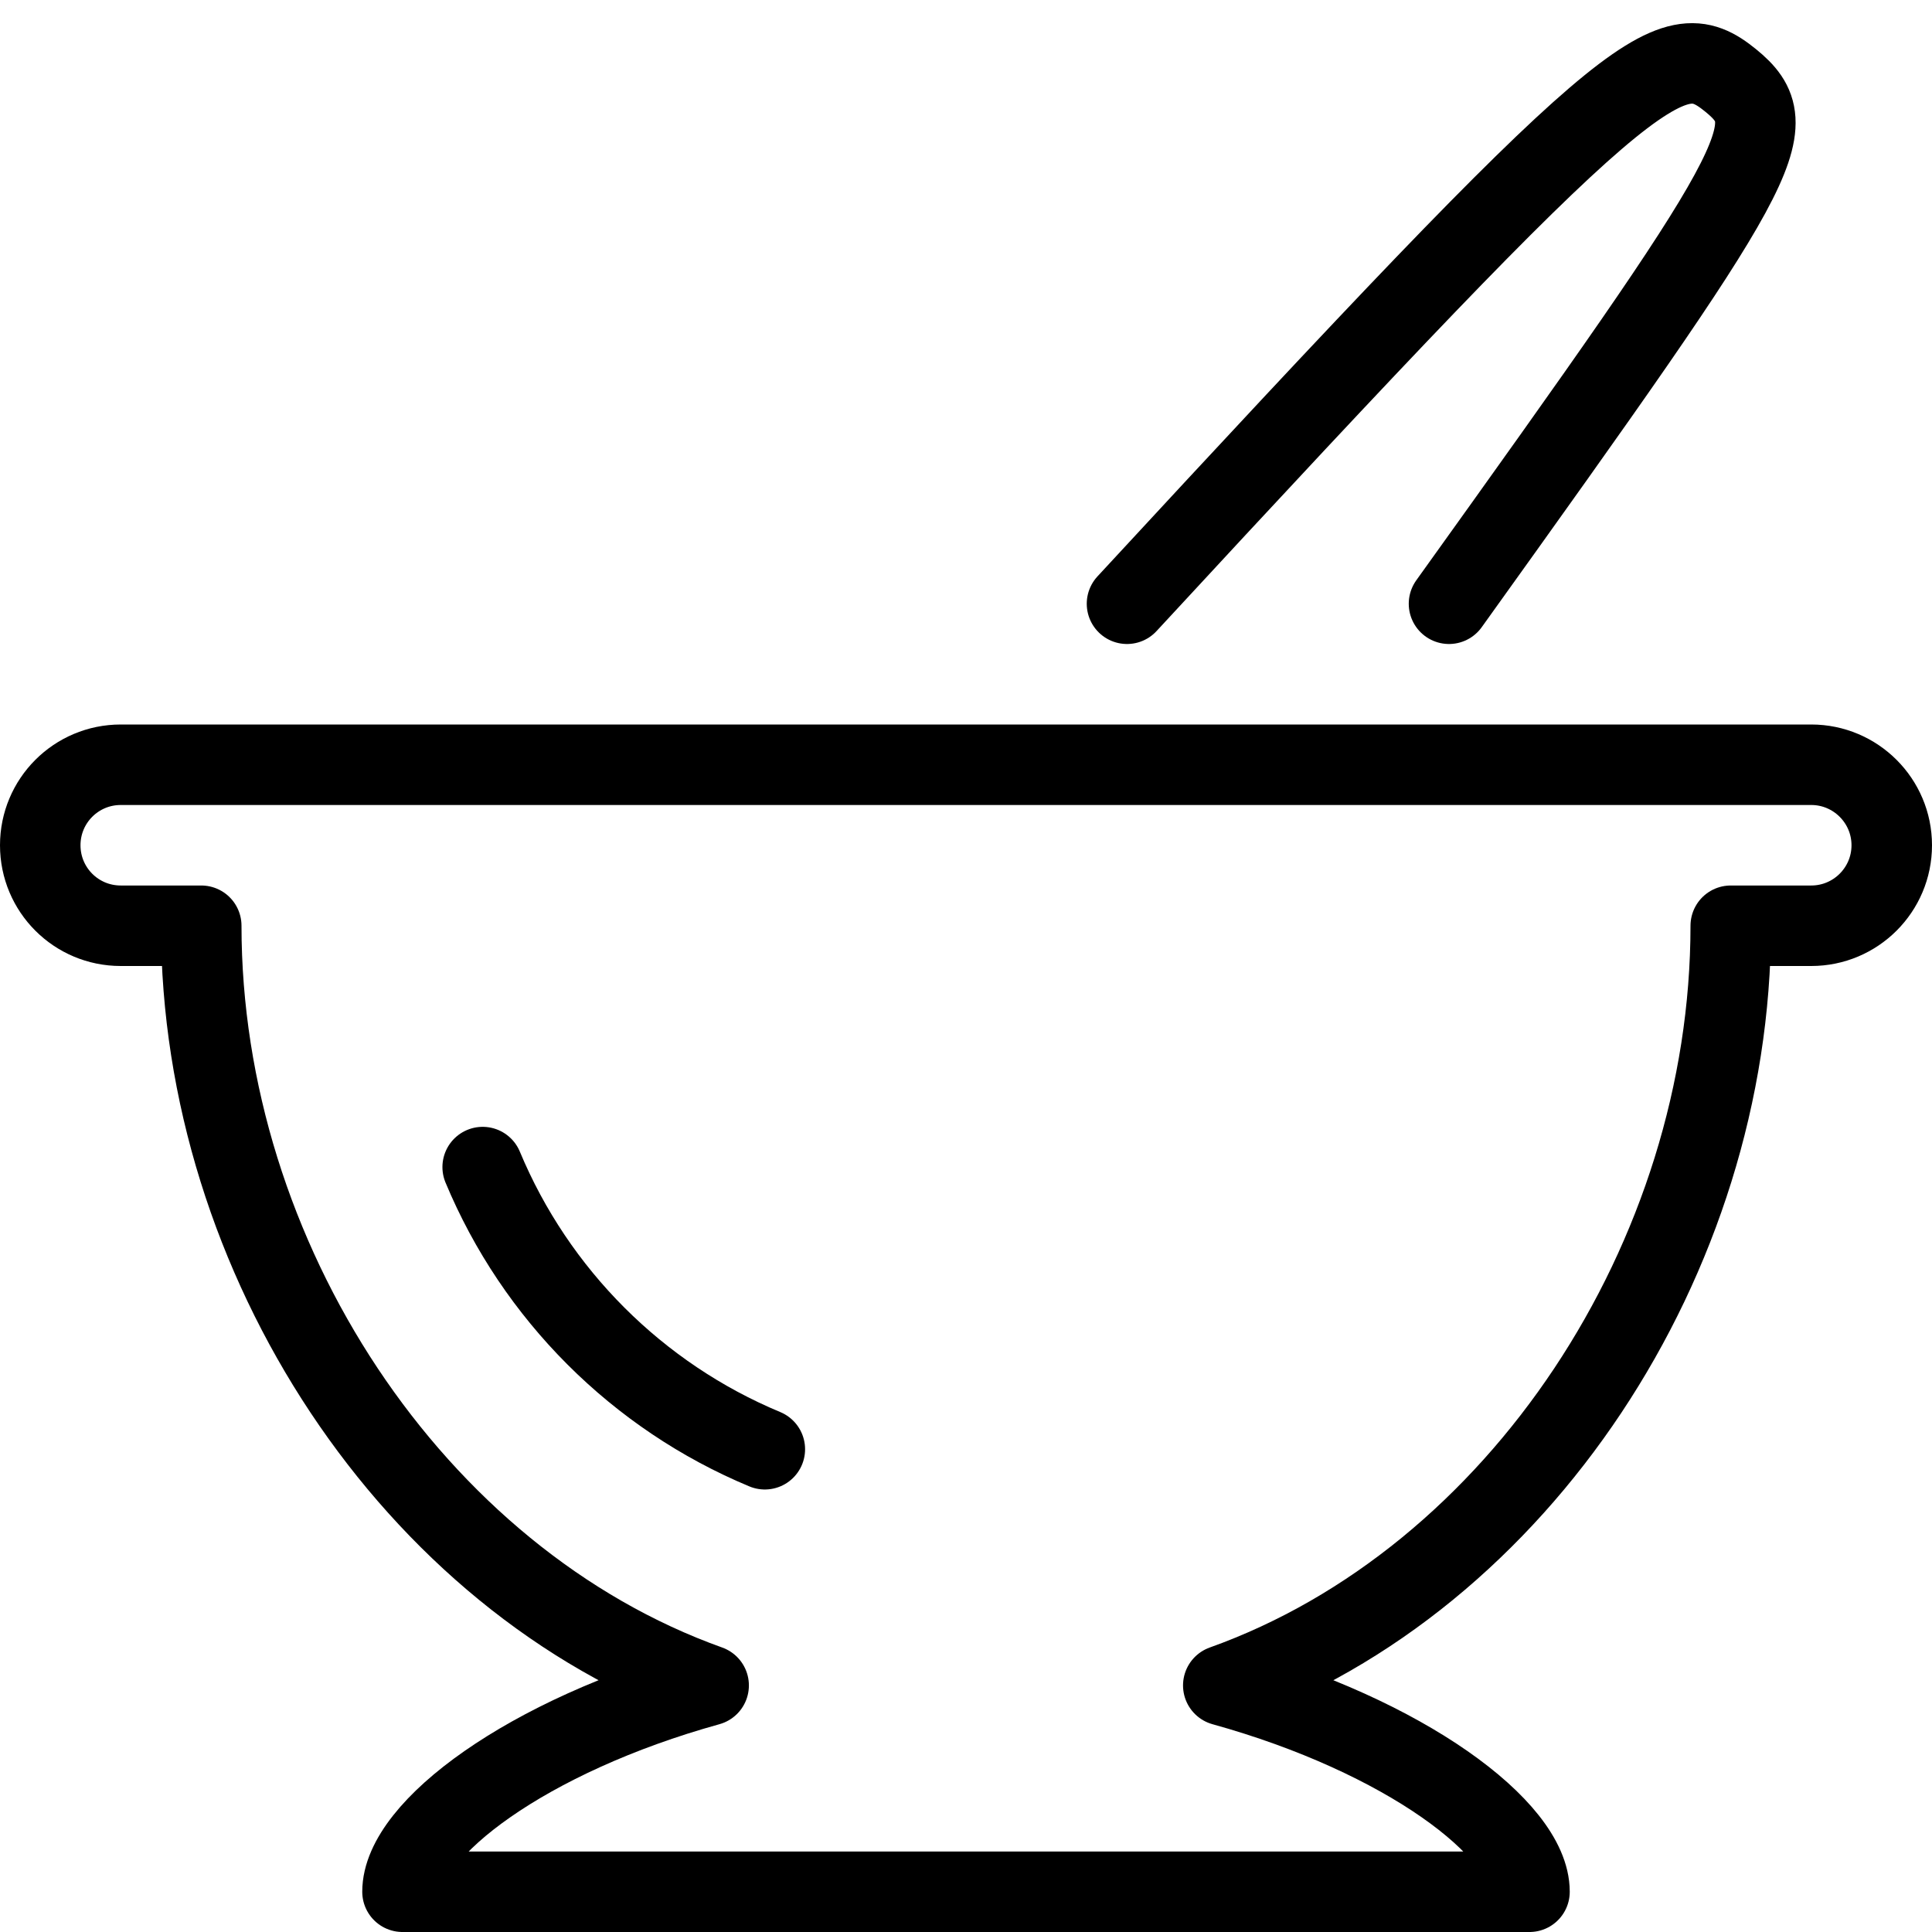
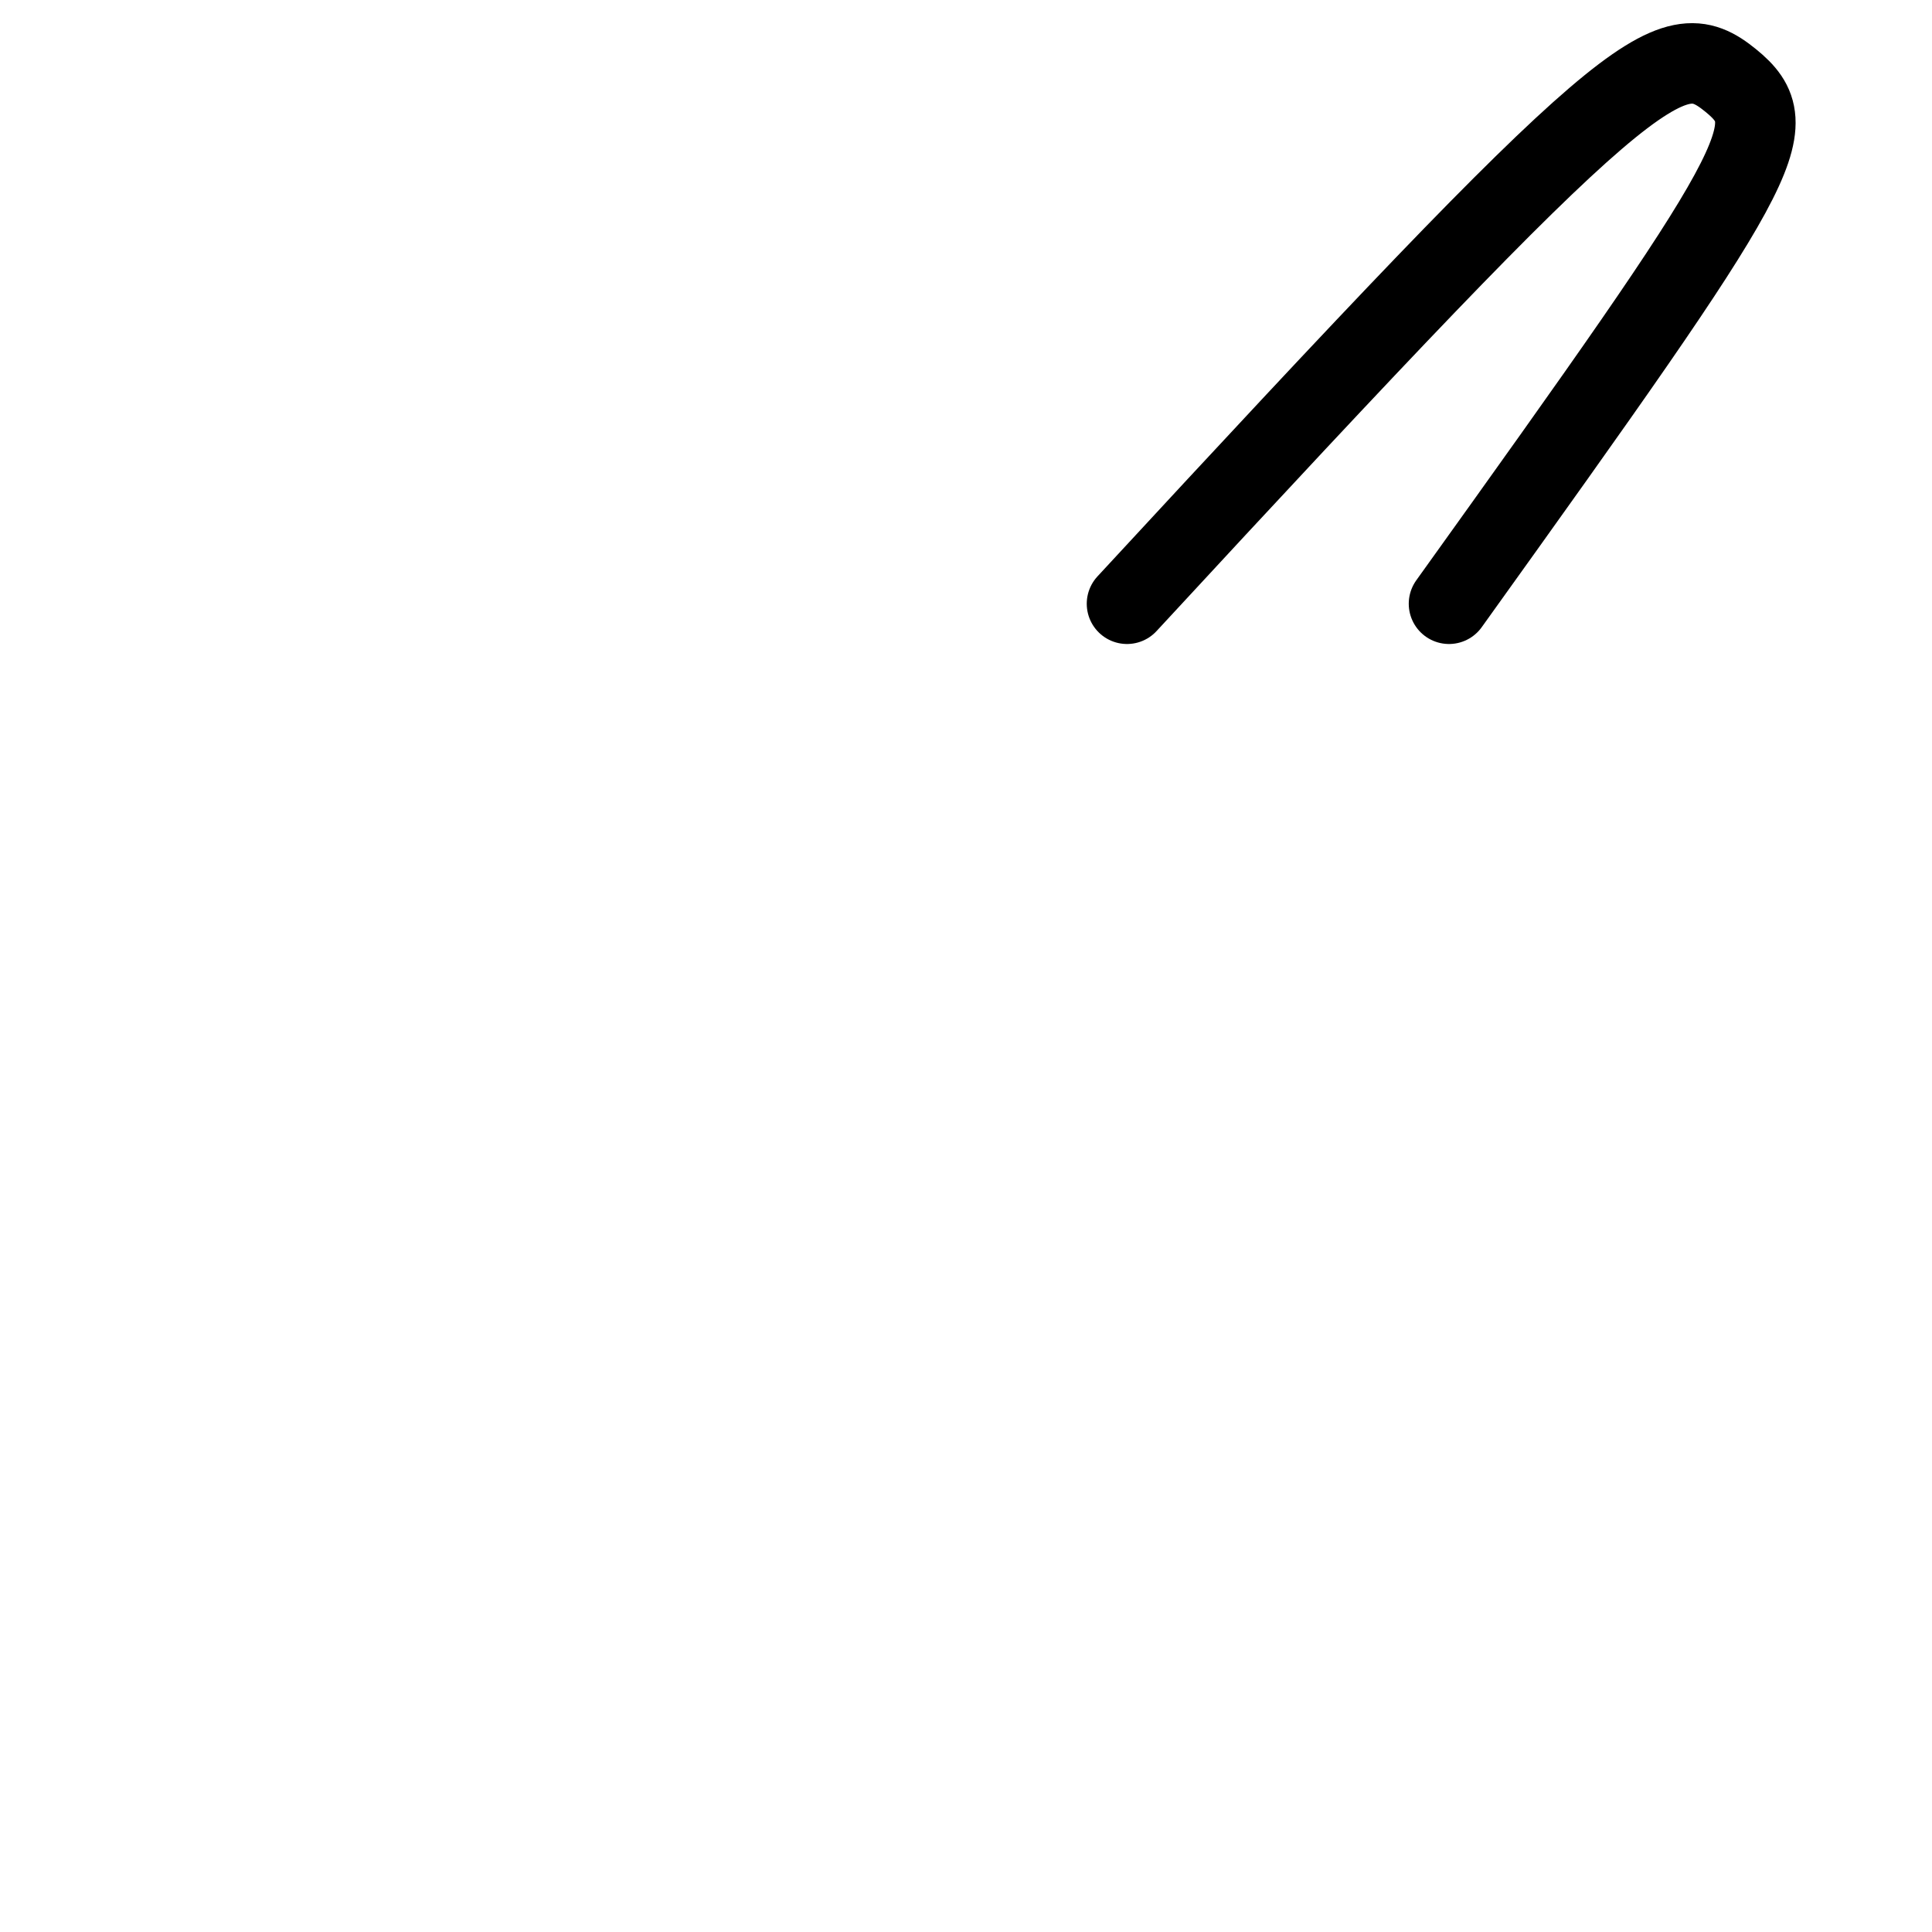
<svg xmlns="http://www.w3.org/2000/svg" version="1.1" x="0px" y="0px" width="24px" height="24px" viewBox="0 0 24 24" enable-background="new 0 0 24 24" xml:space="preserve">
  <g id="Outline_Icons">
    <g>
-       <path fill="none" stroke="#000000" stroke-linecap="round" stroke-linejoin="round" stroke-miterlimit="10" d="M1.5,9.5    c-0.554,0-1,0.448-1,1c0,0.553,0.446,1,1,1h1c0,4.124,2.631,8.124,6.303,9.437C6.545,21.563,5,22.726,5,23.5h14    c0-0.774-1.547-1.937-3.804-2.563c3.671-1.312,6.304-5.312,6.304-9.437h1c0.551,0,1-0.447,1-1c0-0.552-0.449-1-1-1H1.5z" />
      <path fill="none" stroke="#000000" stroke-linecap="round" stroke-linejoin="round" stroke-miterlimit="10" d="M18,7.5    c3.934-5.488,4.207-5.923,3.5-6.5c-0.758-0.616-1.225-0.289-7.5,6.5" />
-       <path fill="none" stroke="#000000" stroke-linecap="round" stroke-linejoin="round" stroke-miterlimit="10" d="M9.501,18.003    c-1.581-0.658-2.846-1.923-3.505-3.505" />
    </g>
  </g>
  <g id="invisible_shape">
-     <rect fill="none" width="24" height="24" />
-   </g>
+     </g>
</svg>